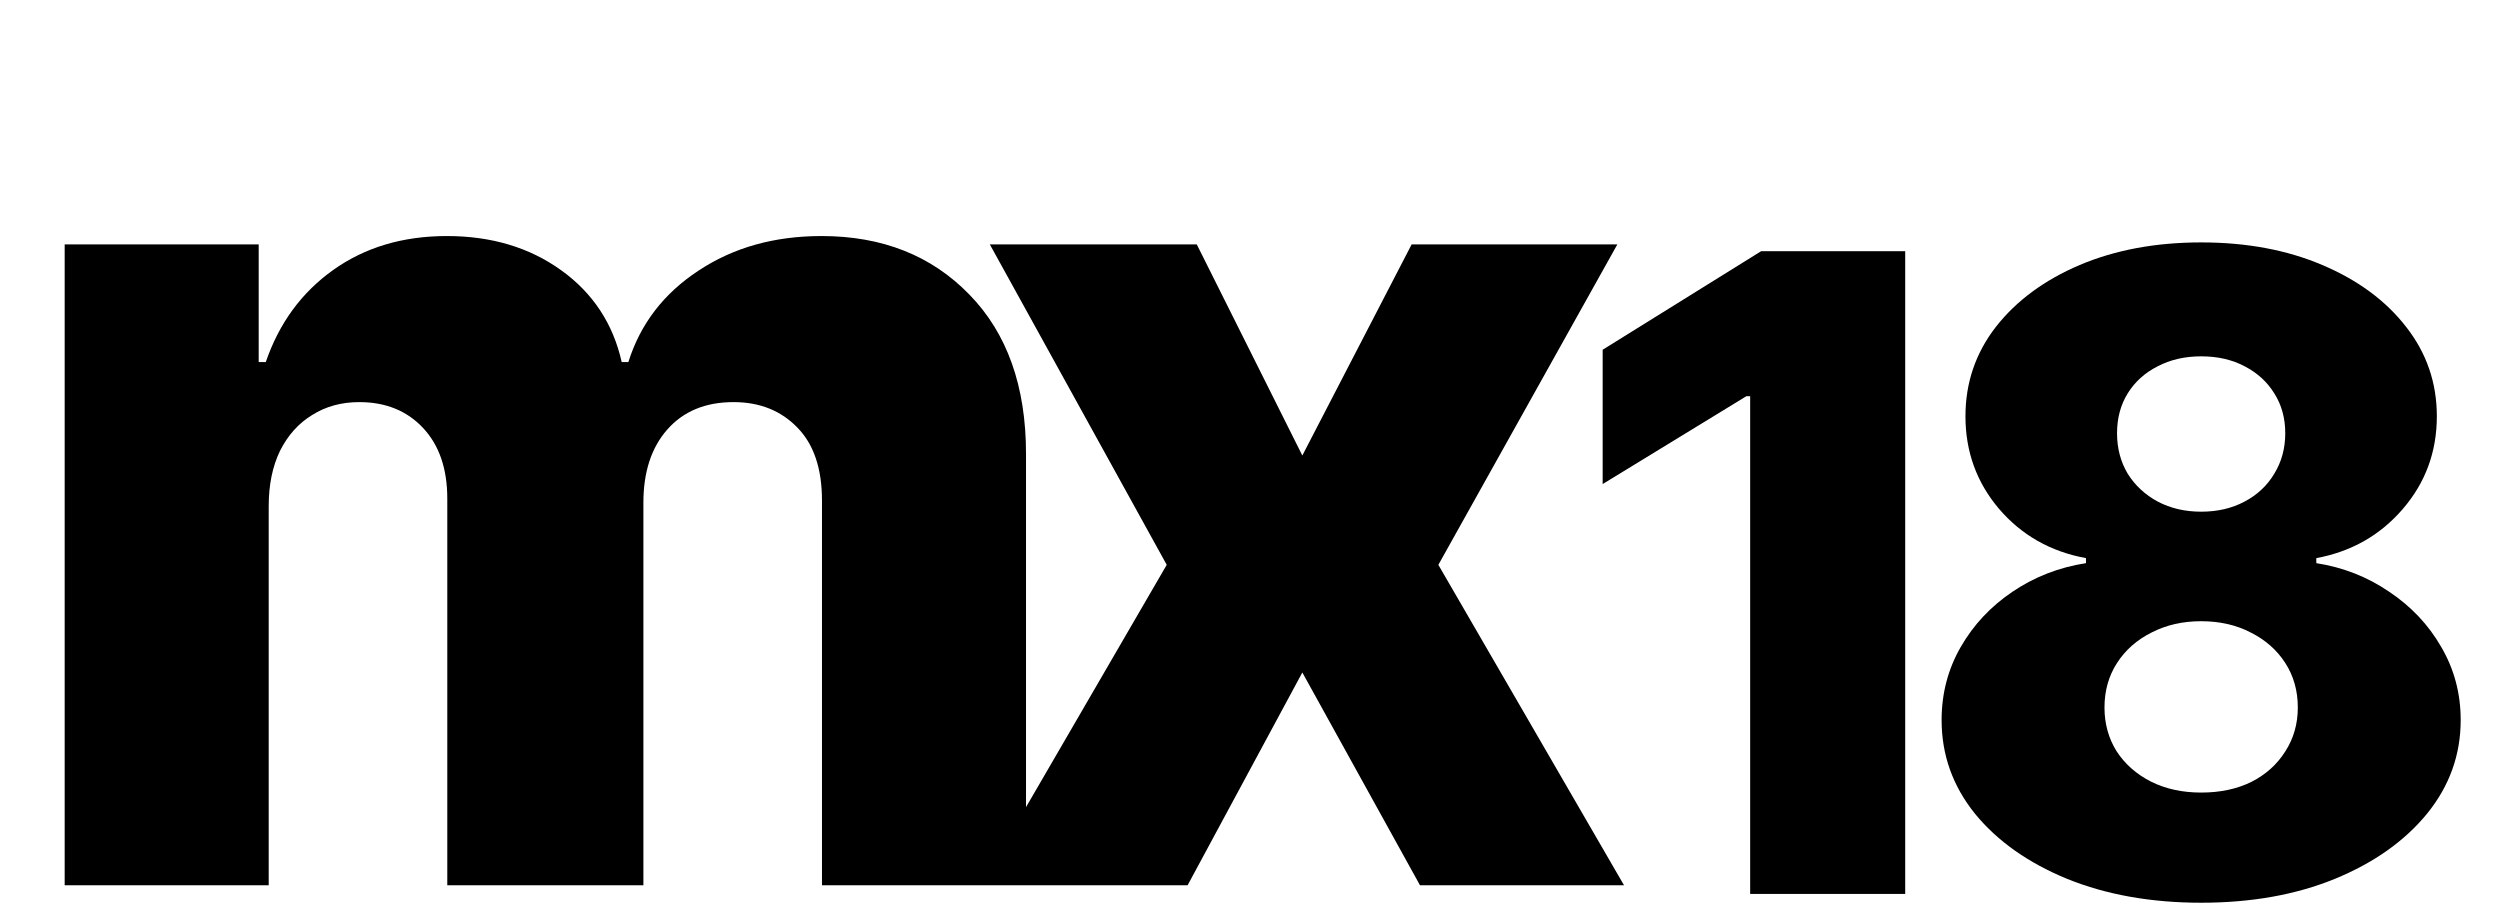
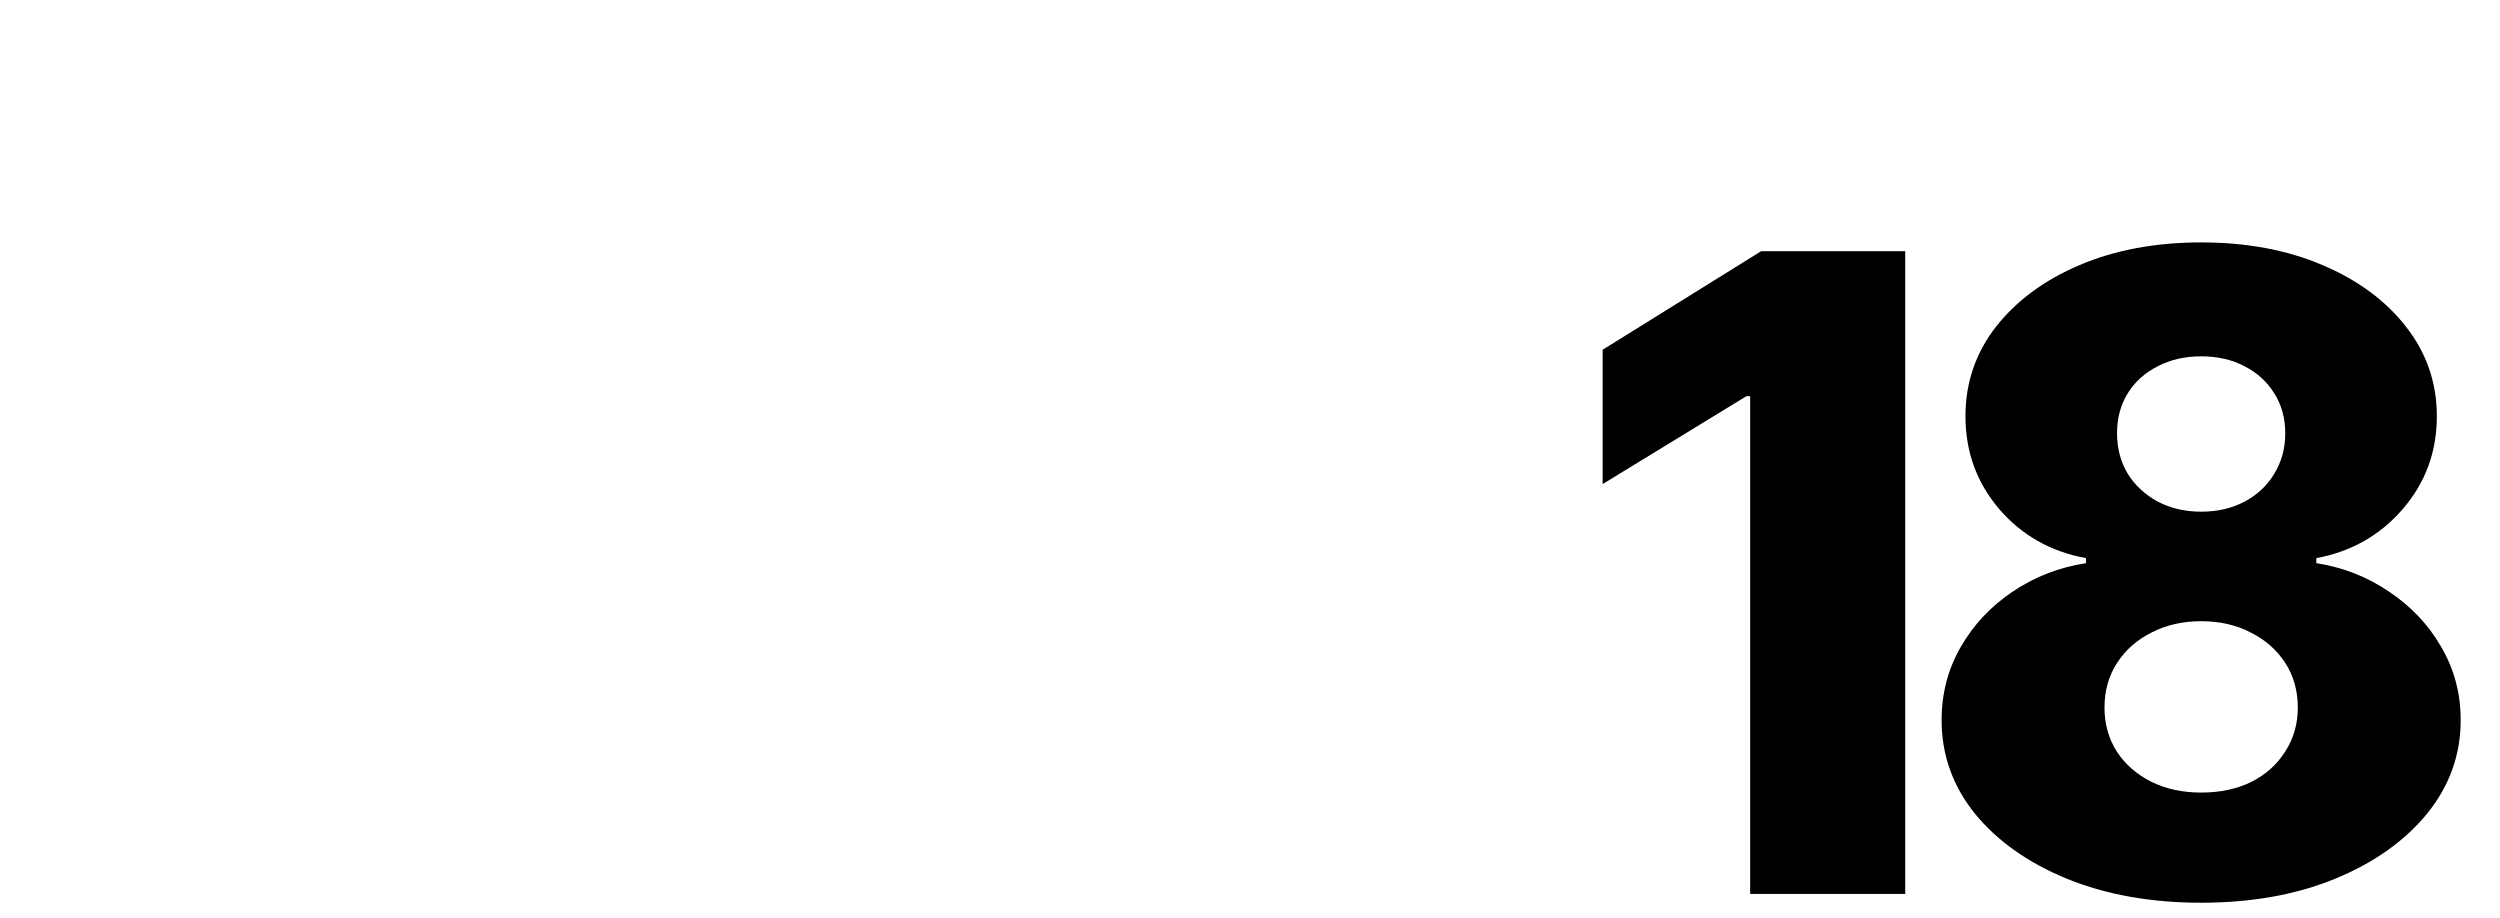
<svg xmlns="http://www.w3.org/2000/svg" width="1155" height="424" viewBox="0 0 1155 424" fill="none">
-   <path d="M29.879 409V112.907H119.517V167.268H122.794C128.962 149.276 139.372 135.075 154.022 124.666C168.673 114.256 186.151 109.051 206.456 109.051C227.018 109.051 244.624 114.321 259.274 124.859C273.925 135.397 283.242 149.533 287.226 167.268H290.31C295.836 149.661 306.631 135.589 322.695 125.051C338.759 114.385 357.715 109.051 379.562 109.051C407.578 109.051 430.325 118.047 447.802 136.039C465.28 153.902 474.019 178.448 474.019 209.677V409H379.755V231.267C379.755 216.488 375.964 205.243 368.382 197.532C360.799 189.693 350.968 185.774 338.888 185.774C325.908 185.774 315.691 190.014 308.238 198.496C300.912 206.85 297.25 218.094 297.25 232.231V409H206.648V230.303C206.648 216.552 202.921 205.693 195.468 197.725C188.014 189.757 178.183 185.774 165.974 185.774C157.749 185.774 150.488 187.765 144.191 191.749C137.894 195.605 132.946 201.131 129.348 208.327C125.878 215.524 124.143 224.006 124.143 233.773V409H29.879ZM552.908 112.907L601.678 210.448L652.184 112.907H747.219L664.521 260.953L750.303 409H656.039L601.678 310.688L548.667 409H453.053L539.028 260.953L457.294 112.907H552.908Z" fill="black" />
  <path d="M880.204 116.052V413H808.576V183.039H806.837L740.429 223.638V161.58L813.651 116.052H880.204ZM1016.93 417.06C993.829 417.06 973.192 413.387 955.019 406.04C936.943 398.597 922.734 388.544 912.391 375.881C902.145 363.122 897.021 348.719 897.021 332.673C897.021 320.397 899.97 309.136 905.866 298.89C911.763 288.643 919.737 280.137 929.79 273.371C939.94 266.508 951.249 262.109 963.719 260.176V257.856C947.383 254.86 933.995 247.272 923.555 235.092C913.212 222.913 908.041 208.655 908.041 192.319C908.041 176.853 912.729 163.078 922.105 150.996C931.578 138.913 944.483 129.391 960.819 122.432C977.252 115.472 995.956 111.992 1016.93 111.992C1037.91 111.992 1056.56 115.472 1072.9 122.432C1089.33 129.391 1102.24 138.913 1111.61 150.996C1121.09 163.078 1125.82 176.853 1125.82 192.319C1125.82 208.752 1120.55 223.058 1110.02 235.237C1099.58 247.32 1086.29 254.86 1070.14 257.856V260.176C1082.52 262.109 1093.73 266.508 1103.78 273.371C1113.93 280.137 1121.96 288.643 1127.85 298.89C1133.85 309.136 1136.84 320.397 1136.84 332.673C1136.84 348.719 1131.67 363.122 1121.33 375.881C1110.98 388.544 1096.78 398.597 1078.7 406.04C1060.72 413.387 1040.13 417.06 1016.93 417.06ZM1016.93 366.167C1025.73 366.167 1033.46 364.524 1040.13 361.237C1046.8 357.854 1052.02 353.166 1055.79 347.173C1059.66 341.18 1061.59 334.413 1061.59 326.873C1061.59 319.14 1059.66 312.277 1055.79 306.284C1051.92 300.291 1046.61 295.603 1039.84 292.22C1033.17 288.74 1025.53 287 1016.93 287C1008.43 287 1000.79 288.74 994.023 292.22C987.256 295.603 981.94 300.291 978.073 306.284C974.207 312.277 972.273 319.14 972.273 326.873C972.273 334.413 974.158 341.18 977.928 347.173C981.795 353.069 987.063 357.709 993.733 361.092C1000.5 364.475 1008.23 366.167 1016.93 366.167ZM1016.93 236.397C1024.47 236.397 1031.14 234.85 1036.94 231.757C1042.84 228.664 1047.43 224.363 1050.72 218.853C1054.1 213.343 1055.79 207.108 1055.79 200.149C1055.79 193.189 1054.1 187.051 1050.72 181.734C1047.43 176.418 1042.89 172.261 1037.09 169.265C1031.29 166.172 1024.57 164.625 1016.93 164.625C1009.39 164.625 1002.67 166.172 996.777 169.265C990.881 172.261 986.29 176.418 983.003 181.734C979.716 187.051 978.073 193.189 978.073 200.149C978.073 207.108 979.716 213.343 983.003 218.853C986.386 224.266 991.026 228.567 996.922 231.757C1002.82 234.85 1009.49 236.397 1016.93 236.397Z" fill="black" />
</svg>